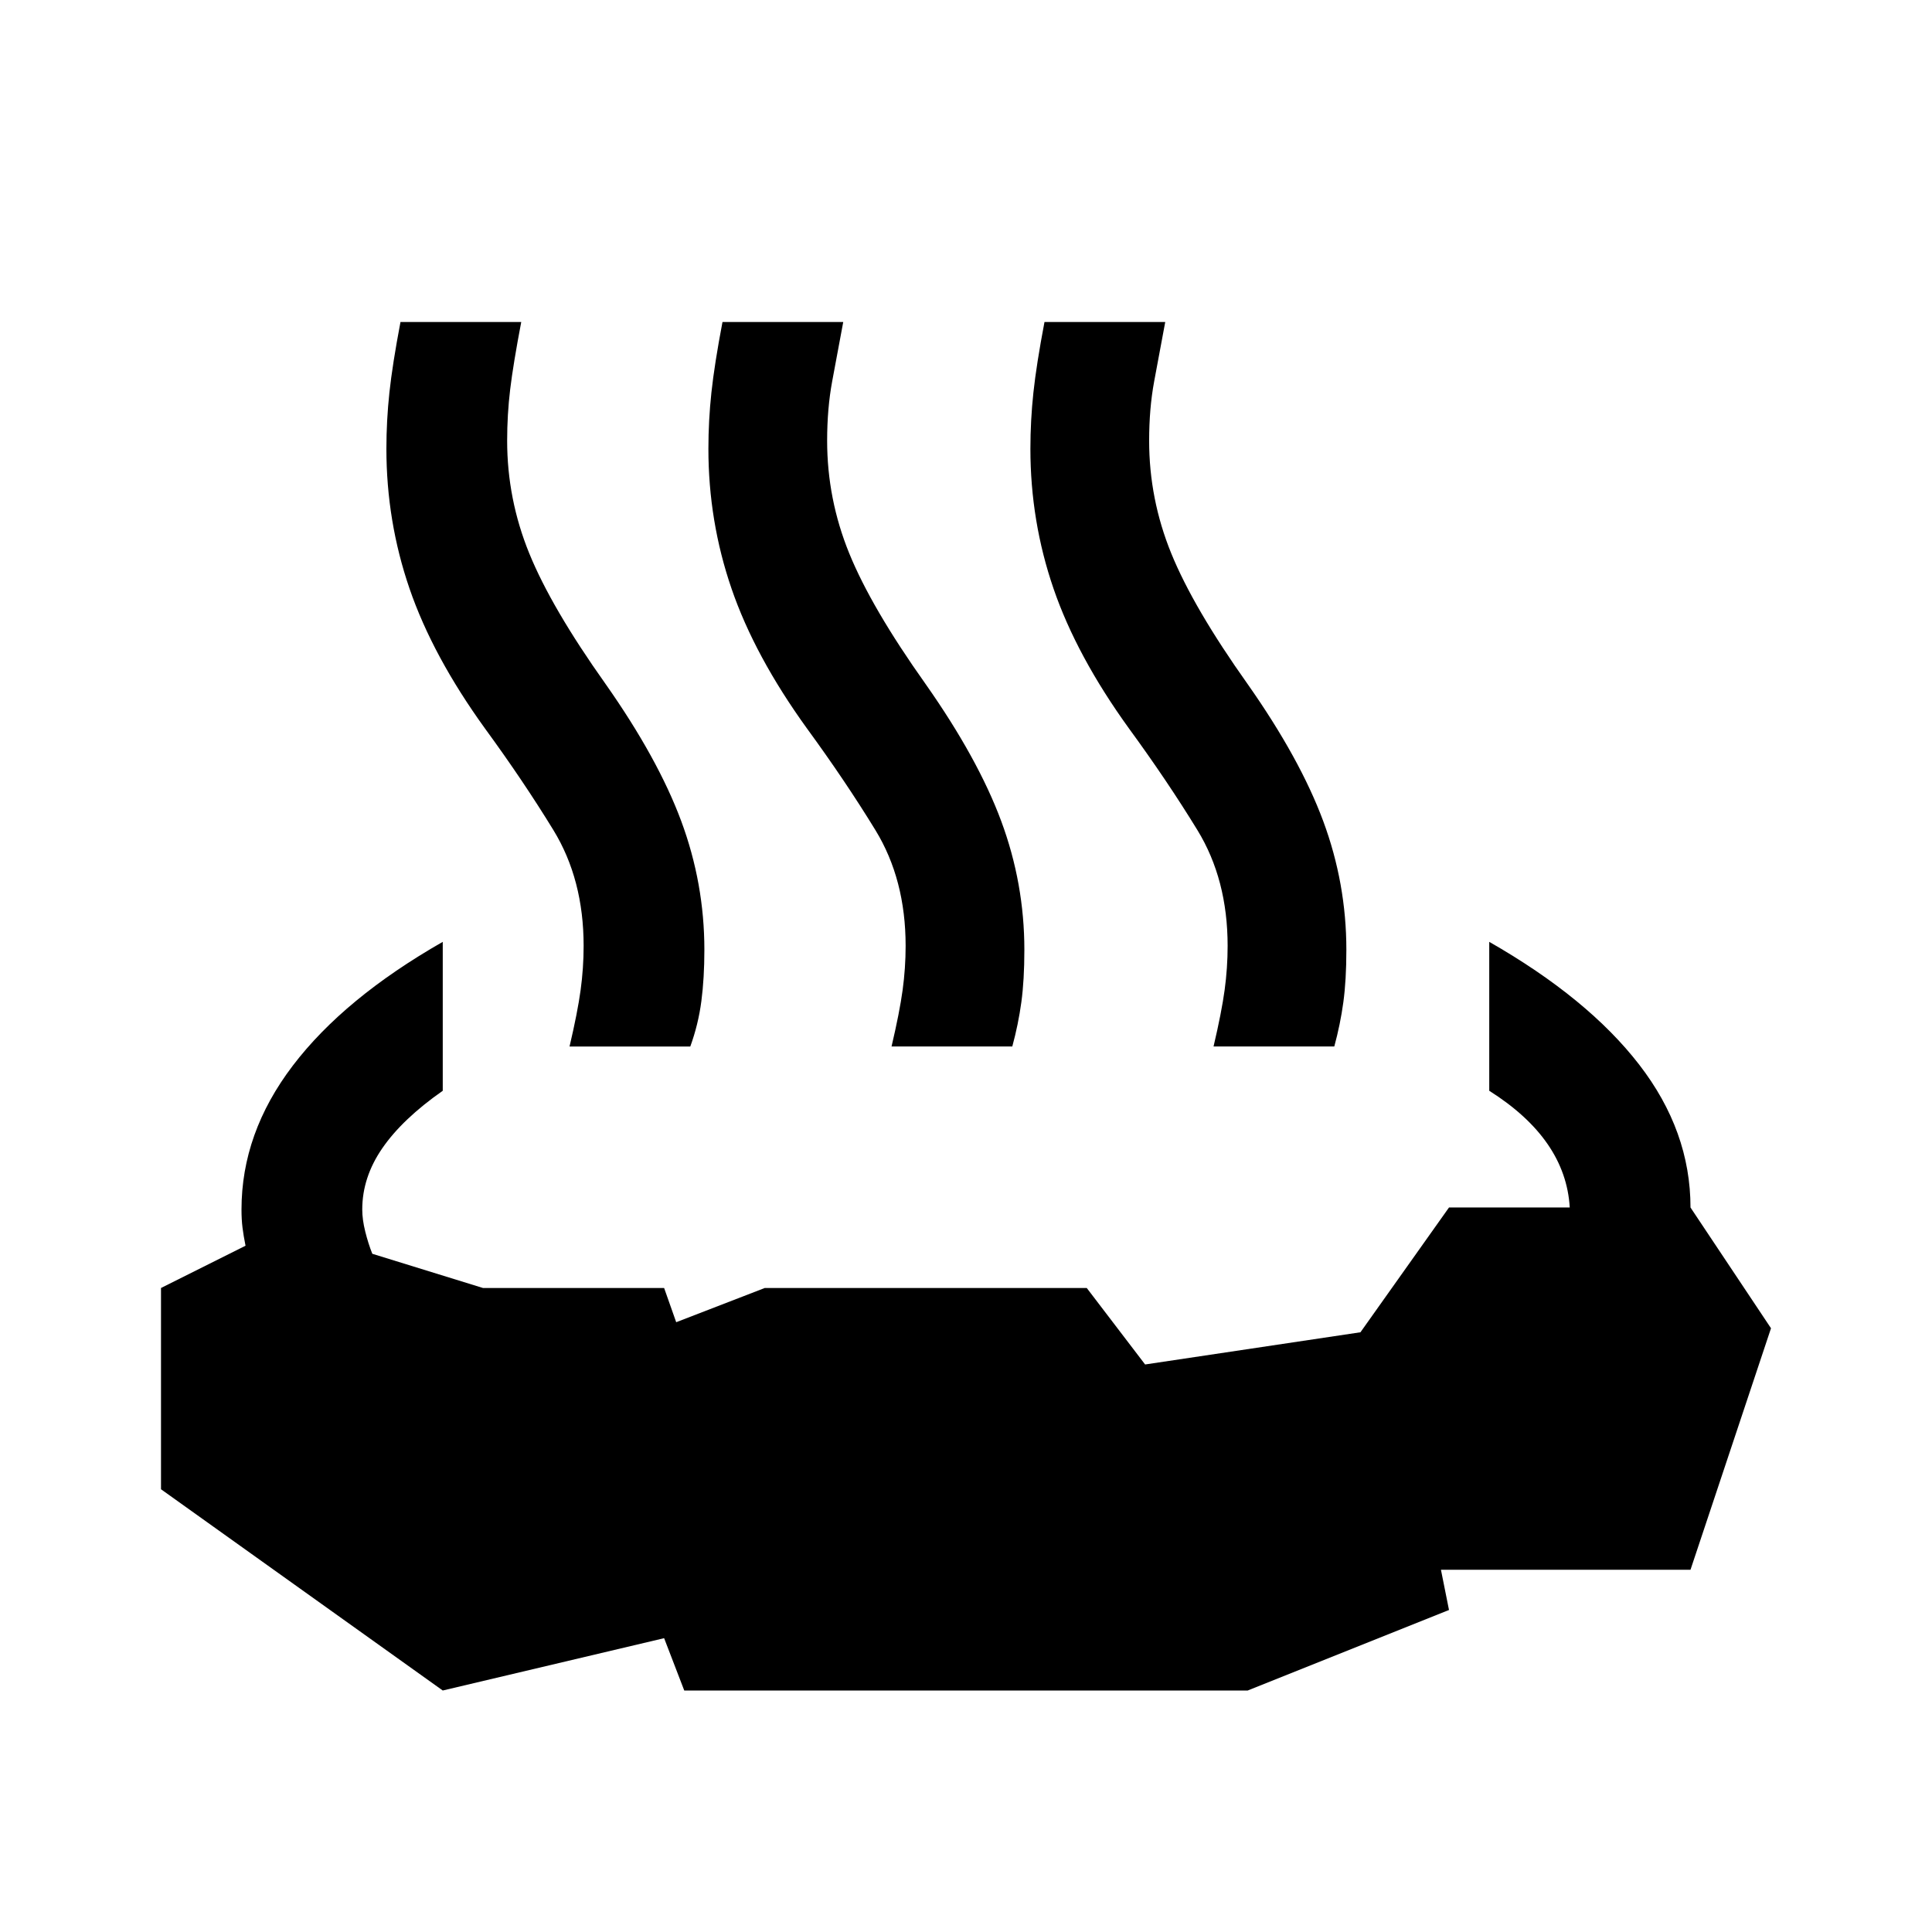
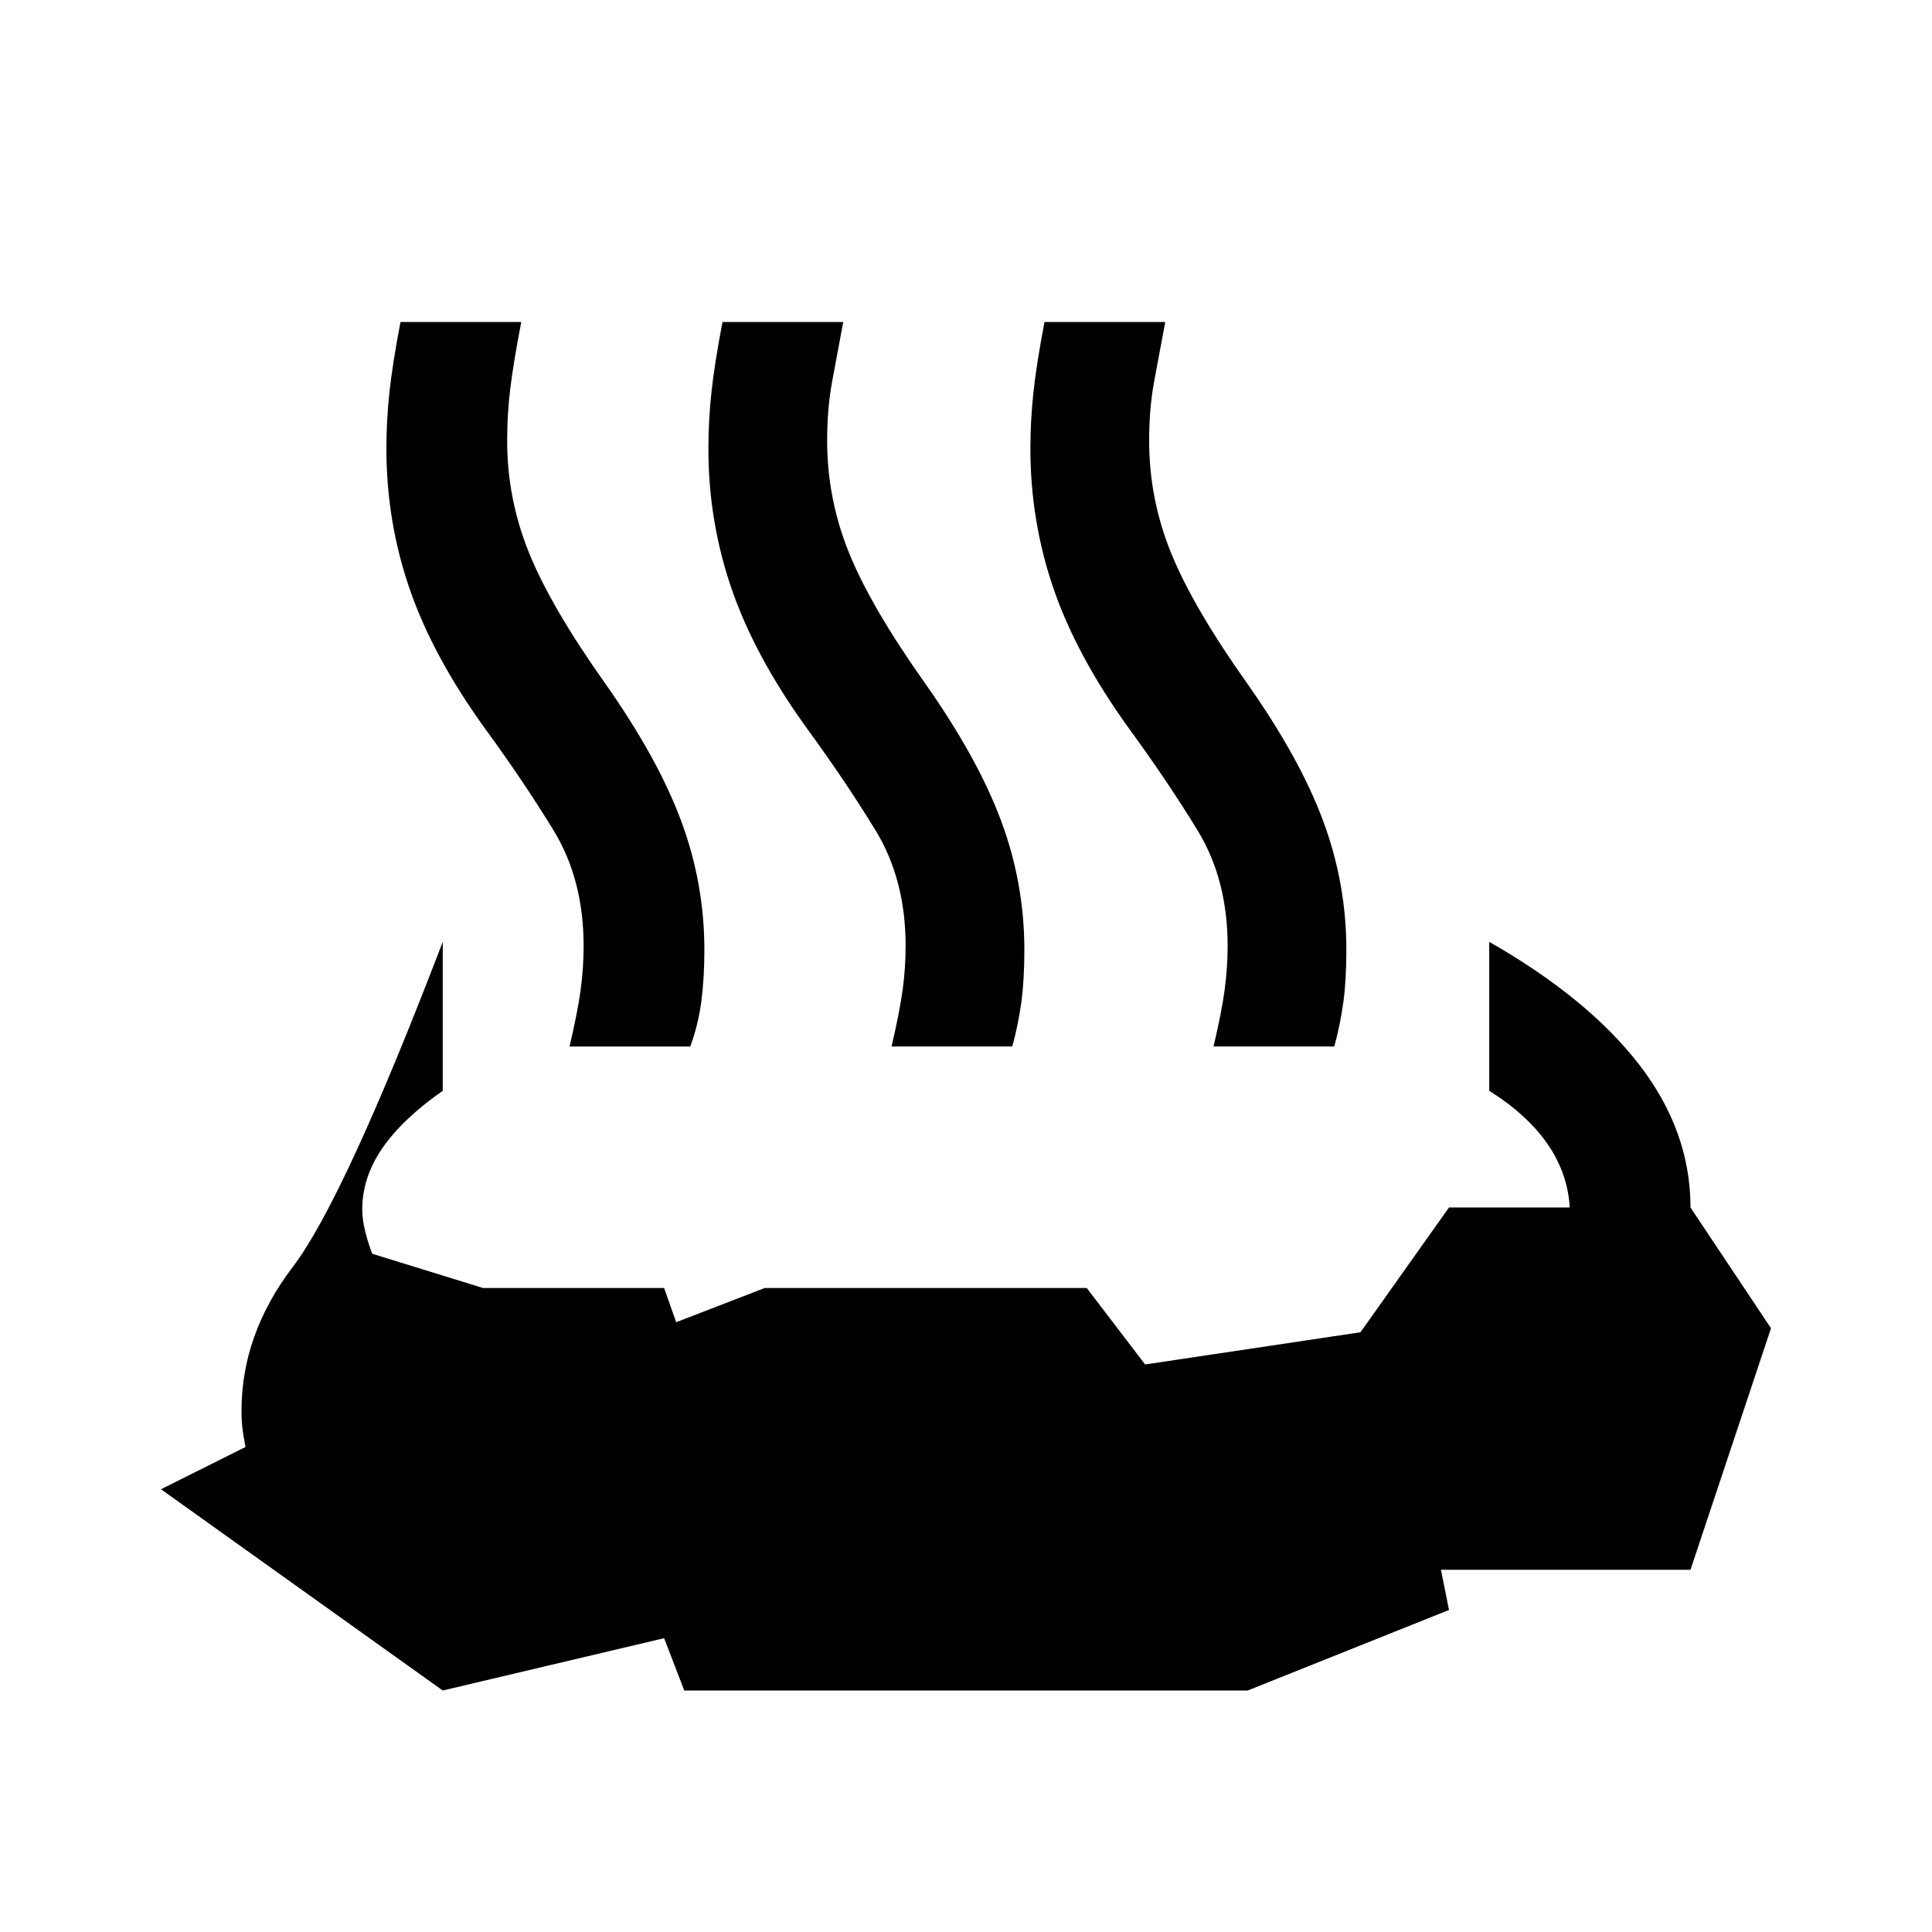
<svg xmlns="http://www.w3.org/2000/svg" width="48" height="48" viewBox="0 -960 960 960">
-   <path d="M220-492v74q-20 14-30 28.5T180-359q0 5 1.5 11t3.5 11l55 17h90l6 17 44-17h160l29 38 107-16 44-62h60q-1-17-11-31.5T740-418v-74q49 28 74.5 61t25.5 71l40 60-40 120H716l4 20-100 40H340l-10-26-110 26L80-220v-100l42-21q-1-5-1.5-9t-.5-9q0-38 25.5-71.5T220-492Zm63 52q4-17 5.5-28t1.5-22q0-33-15-57.5T241-598q-26-36-37.5-69.5T192-737q0-14 1.5-28t5.5-35h60q-4 21-5.5 33.5T252-741q0 29 11 56t38 65q26 37 37.5 68t11.5 64q0 14-1.5 25.5T343-440h-60Zm160 0q4-17 5.5-28t1.5-22q0-33-15-57.5T401-598q-26-36-37.5-69.5T352-737q0-14 1.5-28t5.5-35h60q-3 16-5.5 29.5T411-741q0 29 11 56t38 65q26 37 37.5 68t11.5 64q0 15-1.5 26t-4.5 22h-60Zm160 0q4-17 5.5-28t1.5-22q0-33-15-57.5T561-598q-26-36-37.5-69.5T512-737q0-14 1.5-28t5.5-35h60q-3 16-5.5 29.5T571-741q0 29 11 56t38 65q26 37 37.5 68t11.5 64q0 15-1.5 26t-4.5 22h-60Z" />
+   <path d="M220-492v74q-20 14-30 28.5T180-359q0 5 1.5 11t3.5 11l55 17h90l6 17 44-17h160l29 38 107-16 44-62h60q-1-17-11-31.5T740-418v-74q49 28 74.5 61t25.5 71l40 60-40 120H716l4 20-100 40H340l-10-26-110 26L80-220l42-21q-1-5-1.5-9t-.5-9q0-38 25.5-71.5T220-492Zm63 52q4-17 5.5-28t1.5-22q0-33-15-57.5T241-598q-26-36-37.5-69.5T192-737q0-14 1.5-28t5.5-35h60q-4 21-5.5 33.5T252-741q0 29 11 56t38 65q26 37 37.5 68t11.5 64q0 14-1.5 25.5T343-440h-60Zm160 0q4-17 5.5-28t1.5-22q0-33-15-57.5T401-598q-26-36-37.5-69.5T352-737q0-14 1.5-28t5.5-35h60q-3 16-5.5 29.5T411-741q0 29 11 56t38 65q26 37 37.5 68t11.5 64q0 15-1.5 26t-4.5 22h-60Zm160 0q4-17 5.5-28t1.5-22q0-33-15-57.5T561-598q-26-36-37.5-69.5T512-737q0-14 1.5-28t5.5-35h60q-3 16-5.5 29.5T571-741q0 29 11 56t38 65q26 37 37.5 68t11.5 64q0 15-1.5 26t-4.5 22h-60Z" />
</svg>